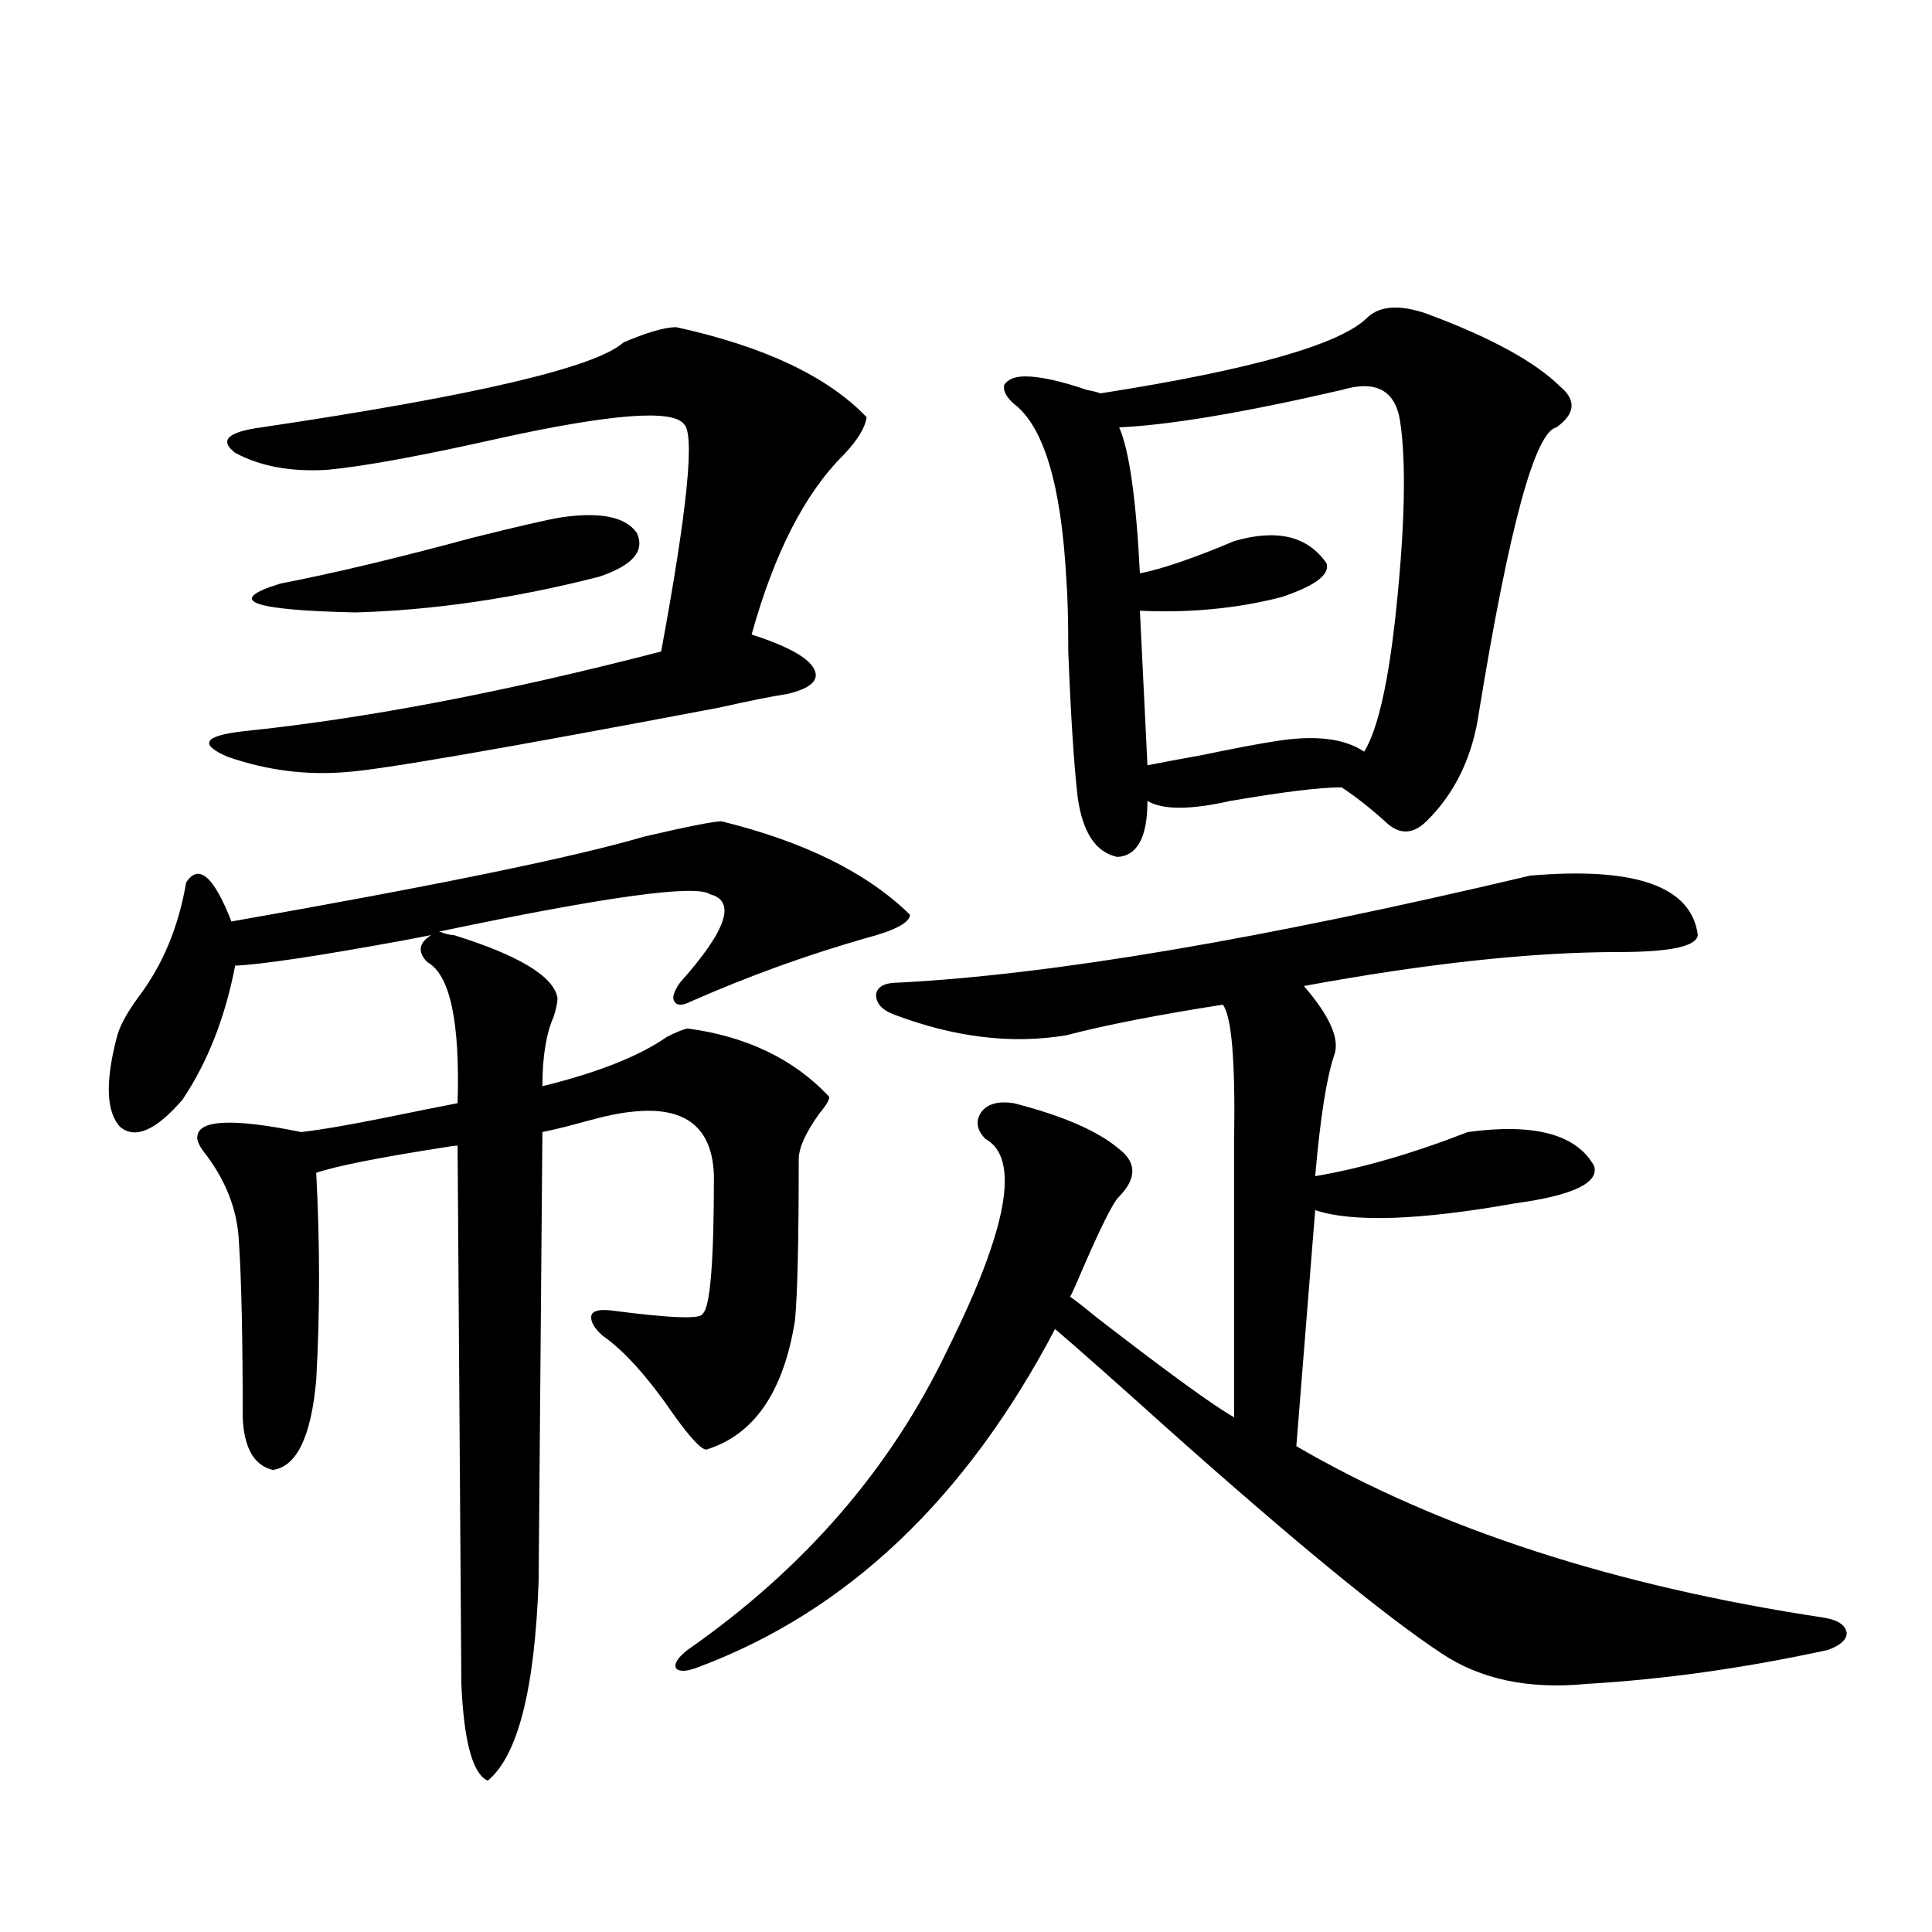
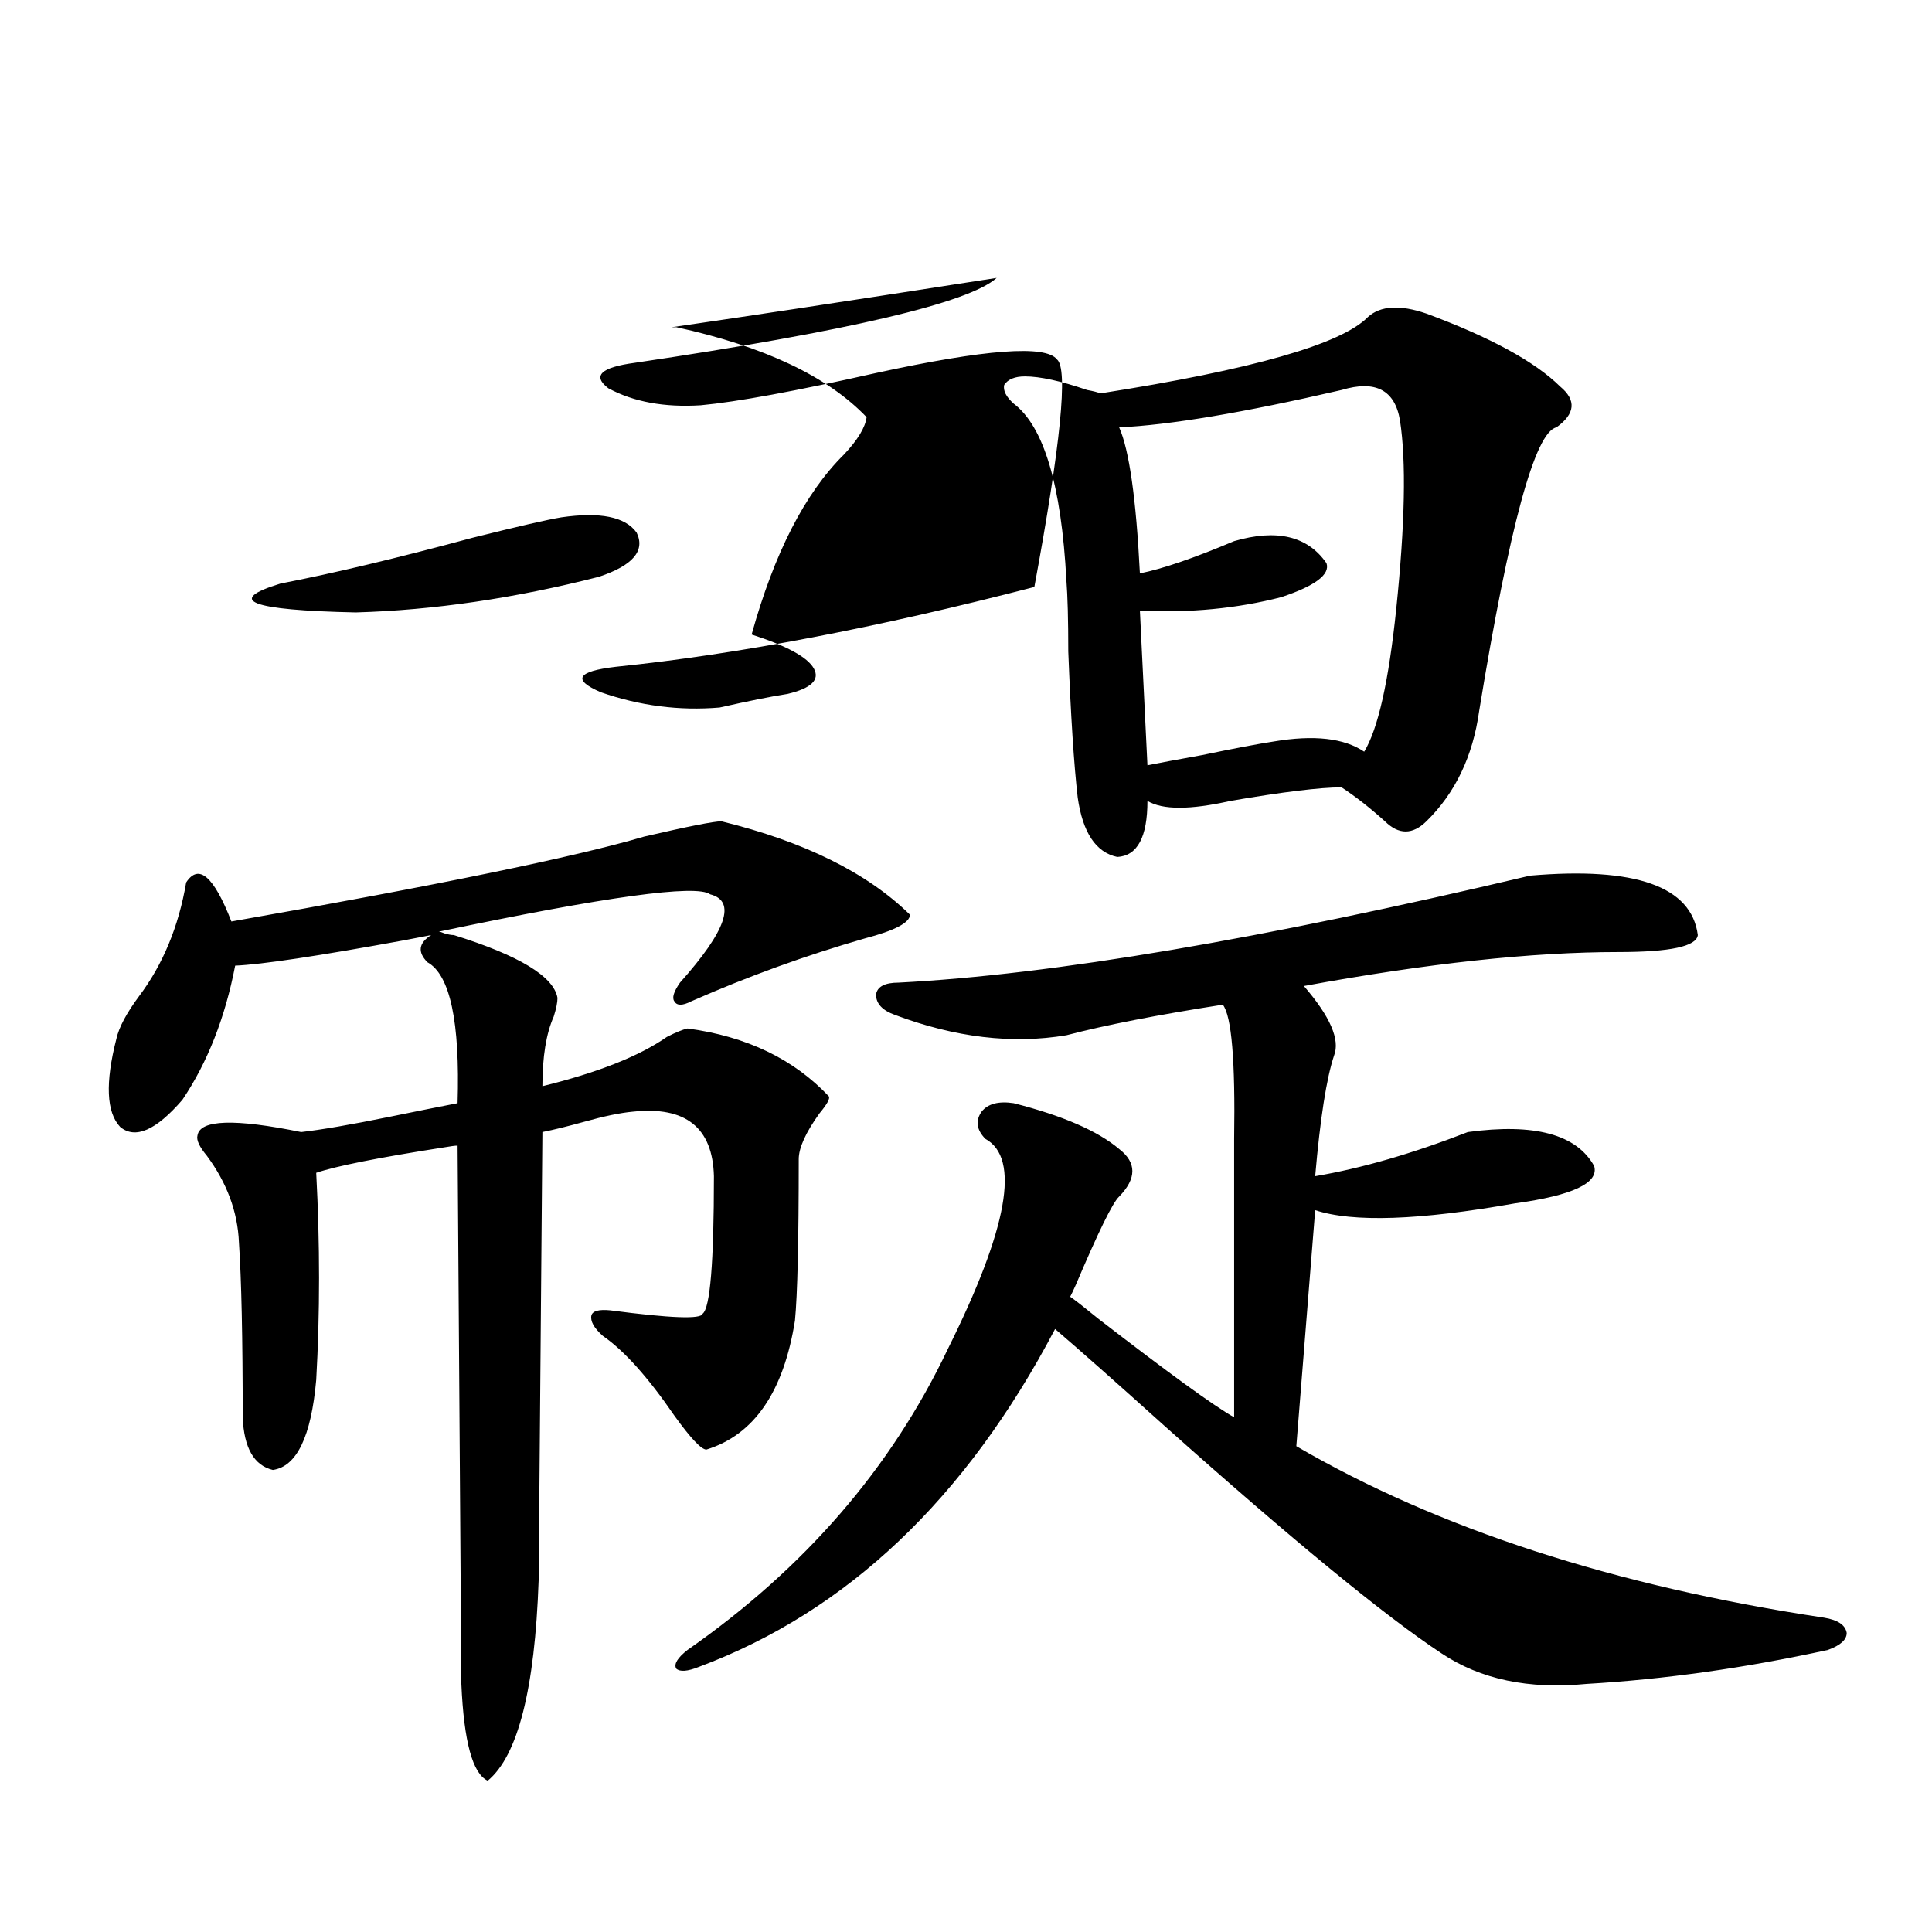
<svg xmlns="http://www.w3.org/2000/svg" version="1.1" id="图层_1" x="0px" y="0px" width="1000px" height="1000px" viewBox="0 0 1000 1000" enable-background="new 0 0 1000 1000" xml:space="preserve">
-   <path d="M470.988,473.441c0,4.106-7.805,8.213-23.414,12.305c-30.578,8.789-60.486,19.639-89.754,32.52  c-4.558,2.349-7.484,2.349-8.78,0c-1.311-1.758-0.335-4.971,2.927-9.668c24.055-26.943,29.268-42.188,15.609-45.703  c-7.164-5.273-53.992,1.182-140.484,19.336c0.641,0,1.616,0.303,2.927,0.879c1.951,0.591,3.567,0.879,4.878,0.879  c33.811,10.547,51.706,21.396,53.657,32.52c0,2.349-0.655,5.576-1.951,9.668c-3.902,8.789-5.854,20.806-5.854,36.035  c28.612-7.031,50.075-15.518,64.389-25.488c4.543-2.334,8.125-3.804,10.731-4.395c30.563,4.106,54.953,15.82,73.169,35.156  c0.641,1.182-0.976,4.106-4.878,8.789c-7.164,9.971-10.731,17.881-10.731,23.73c0,42.188-0.655,70.024-1.951,83.496  c-5.854,36.914-21.143,59.189-45.853,66.797c-2.606,0-8.14-5.85-16.585-17.578c-13.658-19.912-26.021-33.687-37.072-41.309  c-4.558-4.092-6.509-7.607-5.854-10.547c0.641-2.334,3.902-3.213,9.756-2.637c31.219,4.106,47.148,4.697,47.804,1.758  c3.902-2.925,5.854-26.655,5.854-71.191c-0.655-25.186-14.634-36.323-41.95-33.398c-6.509,0.591-14.969,2.349-25.365,5.273  c-8.46,2.349-15.609,4.106-21.463,5.273l-1.951,232.031c-1.951,56.25-10.731,90.816-26.341,103.711  c-7.805-3.516-12.362-20.215-13.658-50.098l-1.951-278.613c-1.311,0-3.582,0.303-6.829,0.879  c-33.825,5.273-55.943,9.668-66.34,13.184c1.951,36.914,1.951,72.661,0,107.227c-2.606,29.307-10.091,44.824-22.438,46.582  c-9.756-2.334-14.969-11.426-15.609-27.246c0-41.006-0.655-71.191-1.951-90.527c-0.655-15.82-6.188-30.762-16.585-44.824  c-3.902-4.683-5.533-8.198-4.878-10.547c1.296-8.198,19.177-8.789,53.657-1.758c10.396-1.167,25.686-3.804,45.853-7.91  c14.299-2.925,26.006-5.273,35.121-7.031c1.296-42.188-3.902-66.494-15.609-72.949c-5.213-5.273-4.558-9.956,1.951-14.063  c-3.262,0.591-7.805,1.47-13.658,2.637c-44.877,8.213-74.145,12.607-87.803,13.184c-5.213,26.958-14.313,50.098-27.316,69.434  c-13.658,15.82-24.39,20.518-32.194,14.063c-7.164-7.607-7.805-22.852-1.951-45.703c1.296-5.85,5.198-13.184,11.707-21.973  c12.348-16.396,20.487-36.035,24.39-58.887c6.494-9.956,14.299-3.213,23.414,20.215c106.659-18.745,177.877-33.398,213.653-43.945  c22.759-5.273,36.097-7.91,39.999-7.91C416.355,435.648,448.87,451.771,470.988,473.441z M350.016,169.34  c45.518,9.971,78.367,25.488,98.534,46.582c-0.655,5.273-4.558,11.729-11.707,19.336c-20.167,19.927-36.097,50.977-47.804,93.164  c18.201,5.864,28.933,11.729,32.194,17.578c3.247,5.864-1.311,10.259-13.658,13.184c-7.805,1.182-19.512,3.516-35.121,7.031  c-111.217,21.094-175.605,32.231-193.166,33.398c-20.822,1.758-41.31-0.879-61.462-7.91c-14.969-6.44-12.362-10.835,7.805-13.184  c63.078-6.44,135.271-20.215,216.58-41.309c13.658-73.828,17.561-113.076,11.707-117.773c-5.854-7.607-37.072-5.273-93.656,7.031  c-41.63,9.38-71.873,14.941-90.729,16.699c-18.871,1.182-34.801-1.758-47.804-8.789c-8.46-6.44-3.902-10.835,13.658-13.184  c110.562-16.396,172.999-31.05,187.313-43.945C335.047,171.977,344.162,169.34,350.016,169.34z M290.505,267.777  c20.152-2.925,33.17-0.288,39.023,7.91c4.543,9.38-1.951,17.002-19.512,22.852c-43.581,11.138-85.531,17.29-125.851,18.457  c-54.633-1.167-67.65-6.152-39.023-14.941c27.316-5.273,60.486-13.184,99.51-23.73C268.066,272.475,283.341,268.959,290.505,267.777  z M791.956,453.227c54.633-4.683,83.565,5.576,86.827,30.762c-0.655,5.864-14.313,8.789-40.975,8.789  c-44.877,0-99.189,5.864-162.923,17.578c13.658,15.82,18.856,27.837,15.609,36.035c-3.902,11.729-7.164,32.52-9.756,62.402  c24.055-4.092,50.396-11.714,79.022-22.852c34.466-4.683,56.249,1.182,65.364,17.578c2.592,8.789-11.066,15.244-40.975,19.336  c-49.435,8.789-83.9,9.971-103.412,3.516l-9.756,122.168c73.489,42.778,164.539,72.373,273.164,88.77  c7.149,1.168,11.052,3.805,11.707,7.91c0,3.516-3.262,6.441-9.756,8.789c-42.926,9.366-84.556,15.23-124.875,17.578  c-29.923,2.926-54.968-2.348-75.12-15.82c-29.268-19.336-77.071-58.584-143.411-117.773c-24.725-22.261-43.581-38.96-56.584-50.098  c-46.188,87.891-107.649,146.188-184.386,174.902c-5.854,2.335-9.756,2.637-11.707,0.879c-1.311-2.348,0.641-5.575,5.854-9.668  c60.486-42.188,105.363-94.043,134.631-155.566c31.219-62.69,37.713-99.014,19.512-108.984c-4.558-4.683-5.213-9.365-1.951-14.063  c3.247-4.092,8.78-5.562,16.585-4.395c25.365,6.455,43.566,14.365,54.633,23.73c9.101,7.031,9.101,15.244,0,24.609  c-3.262,2.939-10.731,18.169-22.438,45.703c-1.311,2.939-2.286,4.985-2.927,6.152c2.592,1.758,7.47,5.576,14.634,11.426  c36.417,28.125,59.831,45.127,70.242,50.977V589.457c0.641-40.43-1.311-63.569-5.854-69.434  c-33.825,5.273-60.821,10.547-80.974,15.82c-27.972,4.697-57.56,1.182-88.778-10.547c-6.509-2.334-9.756-5.85-9.756-10.547  c0.641-4.092,4.543-6.152,11.707-6.152C544.478,504.506,653.423,486.049,791.956,453.227z M738.299,162.309  c33.17,12.305,56.249,24.912,69.267,37.793c8.445,7.031,7.805,14.063-1.951,21.094c-11.066,2.349-24.39,51.279-39.999,146.777  c-3.262,23.442-12.362,42.49-27.316,57.129c-7.164,7.031-14.313,7.031-21.463,0c-7.805-7.031-15.289-12.881-22.438-17.578  c-11.066,0-30.243,2.349-57.56,7.031c-20.822,4.697-35.121,4.697-42.926,0c0,18.76-5.213,28.428-15.609,29.004  c-11.066-2.334-17.896-12.593-20.487-30.762c-1.951-16.987-3.582-42.188-4.878-75.586c0-16.396-0.335-28.701-0.976-36.914  c-2.606-49.219-11.707-79.678-27.316-91.406c-3.902-3.516-5.533-6.729-4.878-9.668c1.951-2.925,5.519-4.395,10.731-4.395  c7.805,0,18.536,2.349,32.194,7.031c3.247,0.591,5.519,1.182,6.829,1.758c78.688-12.305,124.875-25.488,138.533-39.551  C714.55,158.217,724.641,157.626,738.299,162.309z M694.397,201.859c-50.73,11.729-89.113,18.169-115.119,19.336  c5.198,11.729,8.78,36.914,10.731,75.586c11.707-2.334,27.957-7.91,48.779-16.699c22.104-6.44,38.048-2.637,47.804,11.426  c1.951,5.864-5.854,11.729-23.414,17.578c-22.773,5.864-47.163,8.213-73.169,7.031l3.902,79.98  c5.854-1.167,15.274-2.925,28.292-5.273c16.905-3.516,29.268-5.85,37.072-7.031c20.808-3.516,36.417-1.758,46.828,5.273  c7.149-11.714,12.683-36.323,16.585-73.828c4.543-43.945,5.198-76.465,1.951-97.559  C722.034,201.859,711.958,196.586,694.397,201.859z" />
+   <path d="M470.988,473.441c0,4.106-7.805,8.213-23.414,12.305c-30.578,8.789-60.486,19.639-89.754,32.52  c-4.558,2.349-7.484,2.349-8.78,0c-1.311-1.758-0.335-4.971,2.927-9.668c24.055-26.943,29.268-42.188,15.609-45.703  c-7.164-5.273-53.992,1.182-140.484,19.336c0.641,0,1.616,0.303,2.927,0.879c1.951,0.591,3.567,0.879,4.878,0.879  c33.811,10.547,51.706,21.396,53.657,32.52c0,2.349-0.655,5.576-1.951,9.668c-3.902,8.789-5.854,20.806-5.854,36.035  c28.612-7.031,50.075-15.518,64.389-25.488c4.543-2.334,8.125-3.804,10.731-4.395c30.563,4.106,54.953,15.82,73.169,35.156  c0.641,1.182-0.976,4.106-4.878,8.789c-7.164,9.971-10.731,17.881-10.731,23.73c0,42.188-0.655,70.024-1.951,83.496  c-5.854,36.914-21.143,59.189-45.853,66.797c-2.606,0-8.14-5.85-16.585-17.578c-13.658-19.912-26.021-33.687-37.072-41.309  c-4.558-4.092-6.509-7.607-5.854-10.547c0.641-2.334,3.902-3.213,9.756-2.637c31.219,4.106,47.148,4.697,47.804,1.758  c3.902-2.925,5.854-26.655,5.854-71.191c-0.655-25.186-14.634-36.323-41.95-33.398c-6.509,0.591-14.969,2.349-25.365,5.273  c-8.46,2.349-15.609,4.106-21.463,5.273l-1.951,232.031c-1.951,56.25-10.731,90.816-26.341,103.711  c-7.805-3.516-12.362-20.215-13.658-50.098l-1.951-278.613c-1.311,0-3.582,0.303-6.829,0.879  c-33.825,5.273-55.943,9.668-66.34,13.184c1.951,36.914,1.951,72.661,0,107.227c-2.606,29.307-10.091,44.824-22.438,46.582  c-9.756-2.334-14.969-11.426-15.609-27.246c0-41.006-0.655-71.191-1.951-90.527c-0.655-15.82-6.188-30.762-16.585-44.824  c-3.902-4.683-5.533-8.198-4.878-10.547c1.296-8.198,19.177-8.789,53.657-1.758c10.396-1.167,25.686-3.804,45.853-7.91  c14.299-2.925,26.006-5.273,35.121-7.031c1.296-42.188-3.902-66.494-15.609-72.949c-5.213-5.273-4.558-9.956,1.951-14.063  c-3.262,0.591-7.805,1.47-13.658,2.637c-44.877,8.213-74.145,12.607-87.803,13.184c-5.213,26.958-14.313,50.098-27.316,69.434  c-13.658,15.82-24.39,20.518-32.194,14.063c-7.164-7.607-7.805-22.852-1.951-45.703c1.296-5.85,5.198-13.184,11.707-21.973  c12.348-16.396,20.487-36.035,24.39-58.887c6.494-9.956,14.299-3.213,23.414,20.215c106.659-18.745,177.877-33.398,213.653-43.945  c22.759-5.273,36.097-7.91,39.999-7.91C416.355,435.648,448.87,451.771,470.988,473.441z M350.016,169.34  c45.518,9.971,78.367,25.488,98.534,46.582c-0.655,5.273-4.558,11.729-11.707,19.336c-20.167,19.927-36.097,50.977-47.804,93.164  c18.201,5.864,28.933,11.729,32.194,17.578c3.247,5.864-1.311,10.259-13.658,13.184c-7.805,1.182-19.512,3.516-35.121,7.031  c-20.822,1.758-41.31-0.879-61.462-7.91c-14.969-6.44-12.362-10.835,7.805-13.184  c63.078-6.44,135.271-20.215,216.58-41.309c13.658-73.828,17.561-113.076,11.707-117.773c-5.854-7.607-37.072-5.273-93.656,7.031  c-41.63,9.38-71.873,14.941-90.729,16.699c-18.871,1.182-34.801-1.758-47.804-8.789c-8.46-6.44-3.902-10.835,13.658-13.184  c110.562-16.396,172.999-31.05,187.313-43.945C335.047,171.977,344.162,169.34,350.016,169.34z M290.505,267.777  c20.152-2.925,33.17-0.288,39.023,7.91c4.543,9.38-1.951,17.002-19.512,22.852c-43.581,11.138-85.531,17.29-125.851,18.457  c-54.633-1.167-67.65-6.152-39.023-14.941c27.316-5.273,60.486-13.184,99.51-23.73C268.066,272.475,283.341,268.959,290.505,267.777  z M791.956,453.227c54.633-4.683,83.565,5.576,86.827,30.762c-0.655,5.864-14.313,8.789-40.975,8.789  c-44.877,0-99.189,5.864-162.923,17.578c13.658,15.82,18.856,27.837,15.609,36.035c-3.902,11.729-7.164,32.52-9.756,62.402  c24.055-4.092,50.396-11.714,79.022-22.852c34.466-4.683,56.249,1.182,65.364,17.578c2.592,8.789-11.066,15.244-40.975,19.336  c-49.435,8.789-83.9,9.971-103.412,3.516l-9.756,122.168c73.489,42.778,164.539,72.373,273.164,88.77  c7.149,1.168,11.052,3.805,11.707,7.91c0,3.516-3.262,6.441-9.756,8.789c-42.926,9.366-84.556,15.23-124.875,17.578  c-29.923,2.926-54.968-2.348-75.12-15.82c-29.268-19.336-77.071-58.584-143.411-117.773c-24.725-22.261-43.581-38.96-56.584-50.098  c-46.188,87.891-107.649,146.188-184.386,174.902c-5.854,2.335-9.756,2.637-11.707,0.879c-1.311-2.348,0.641-5.575,5.854-9.668  c60.486-42.188,105.363-94.043,134.631-155.566c31.219-62.69,37.713-99.014,19.512-108.984c-4.558-4.683-5.213-9.365-1.951-14.063  c3.247-4.092,8.78-5.562,16.585-4.395c25.365,6.455,43.566,14.365,54.633,23.73c9.101,7.031,9.101,15.244,0,24.609  c-3.262,2.939-10.731,18.169-22.438,45.703c-1.311,2.939-2.286,4.985-2.927,6.152c2.592,1.758,7.47,5.576,14.634,11.426  c36.417,28.125,59.831,45.127,70.242,50.977V589.457c0.641-40.43-1.311-63.569-5.854-69.434  c-33.825,5.273-60.821,10.547-80.974,15.82c-27.972,4.697-57.56,1.182-88.778-10.547c-6.509-2.334-9.756-5.85-9.756-10.547  c0.641-4.092,4.543-6.152,11.707-6.152C544.478,504.506,653.423,486.049,791.956,453.227z M738.299,162.309  c33.17,12.305,56.249,24.912,69.267,37.793c8.445,7.031,7.805,14.063-1.951,21.094c-11.066,2.349-24.39,51.279-39.999,146.777  c-3.262,23.442-12.362,42.49-27.316,57.129c-7.164,7.031-14.313,7.031-21.463,0c-7.805-7.031-15.289-12.881-22.438-17.578  c-11.066,0-30.243,2.349-57.56,7.031c-20.822,4.697-35.121,4.697-42.926,0c0,18.76-5.213,28.428-15.609,29.004  c-11.066-2.334-17.896-12.593-20.487-30.762c-1.951-16.987-3.582-42.188-4.878-75.586c0-16.396-0.335-28.701-0.976-36.914  c-2.606-49.219-11.707-79.678-27.316-91.406c-3.902-3.516-5.533-6.729-4.878-9.668c1.951-2.925,5.519-4.395,10.731-4.395  c7.805,0,18.536,2.349,32.194,7.031c3.247,0.591,5.519,1.182,6.829,1.758c78.688-12.305,124.875-25.488,138.533-39.551  C714.55,158.217,724.641,157.626,738.299,162.309z M694.397,201.859c-50.73,11.729-89.113,18.169-115.119,19.336  c5.198,11.729,8.78,36.914,10.731,75.586c11.707-2.334,27.957-7.91,48.779-16.699c22.104-6.44,38.048-2.637,47.804,11.426  c1.951,5.864-5.854,11.729-23.414,17.578c-22.773,5.864-47.163,8.213-73.169,7.031l3.902,79.98  c5.854-1.167,15.274-2.925,28.292-5.273c16.905-3.516,29.268-5.85,37.072-7.031c20.808-3.516,36.417-1.758,46.828,5.273  c7.149-11.714,12.683-36.323,16.585-73.828c4.543-43.945,5.198-76.465,1.951-97.559  C722.034,201.859,711.958,196.586,694.397,201.859z" />
</svg>